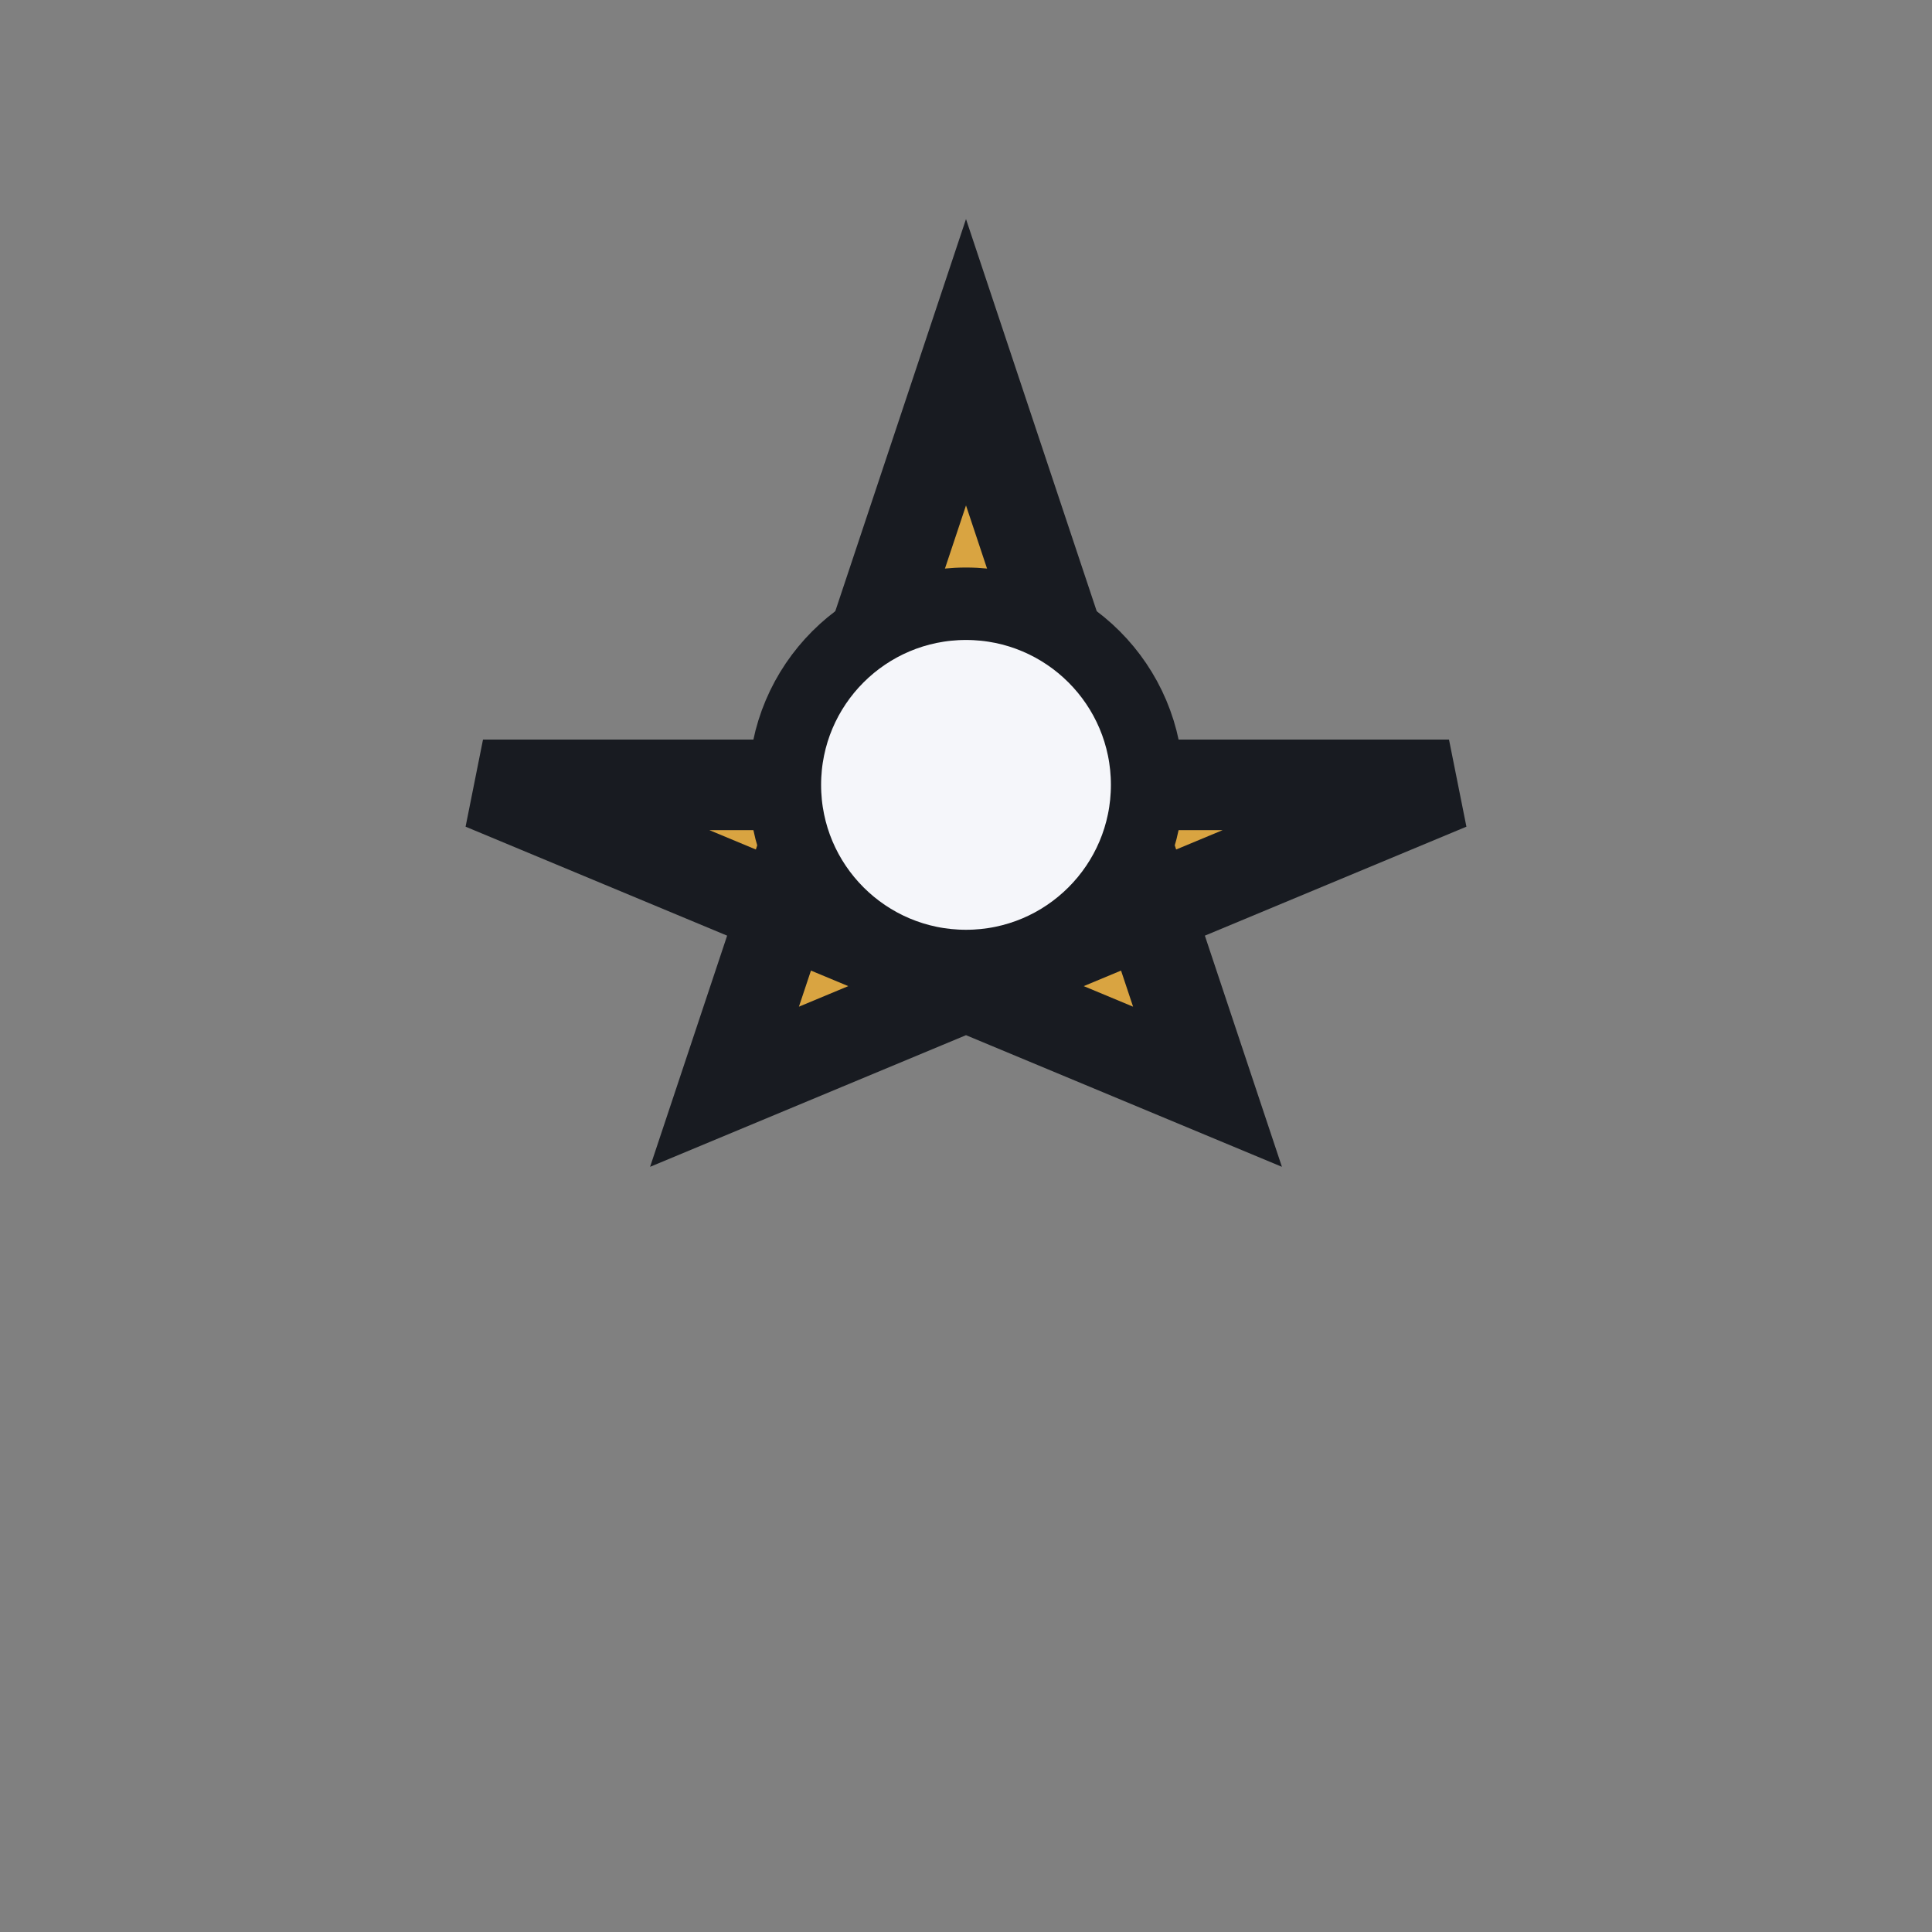
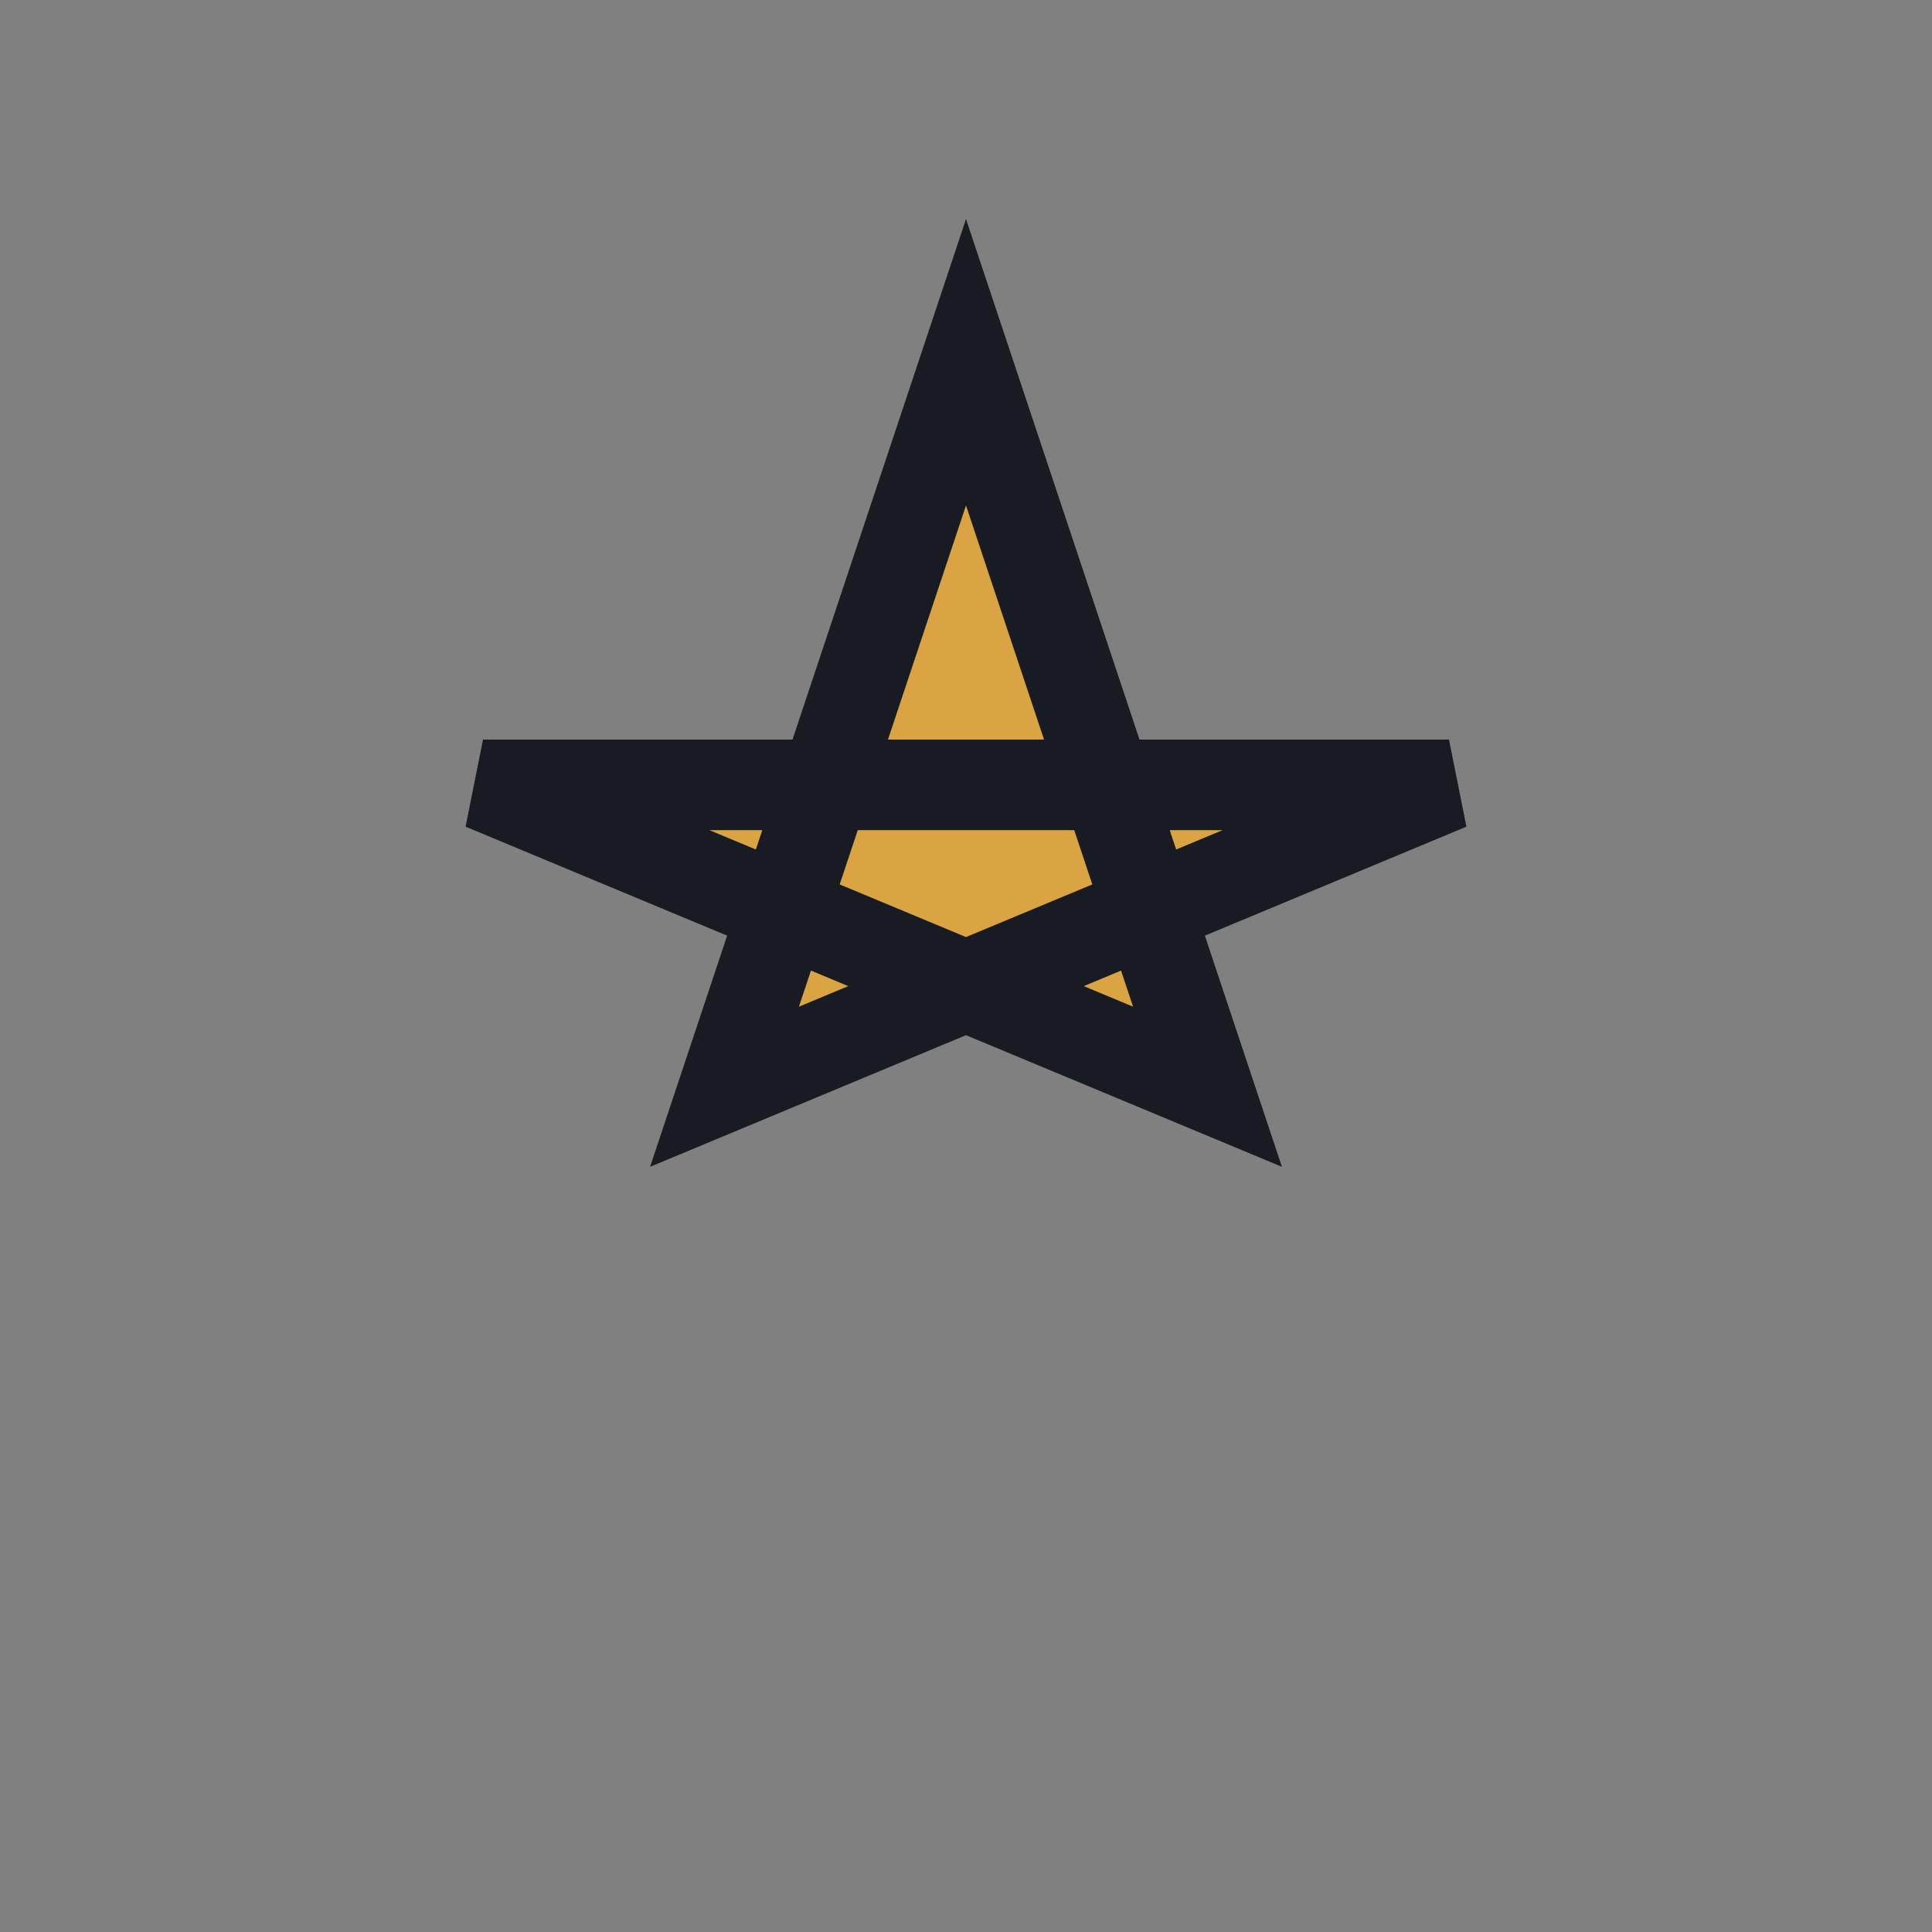
<svg xmlns="http://www.w3.org/2000/svg" width="32" height="32" viewBox="0 0 32 32">
  <rect x="0" y="0" width="32" height="32" fill="#808080" stroke="none" />
  <polygon points="16,6 20,18 8,13 24,13 12,18" fill="#D9A441" stroke="#181B21" stroke-width="1.5" />
-   <circle cx="16" cy="13" r="3" fill="#F5F6FA" stroke="#181B21" stroke-width="1.2" />
</svg>